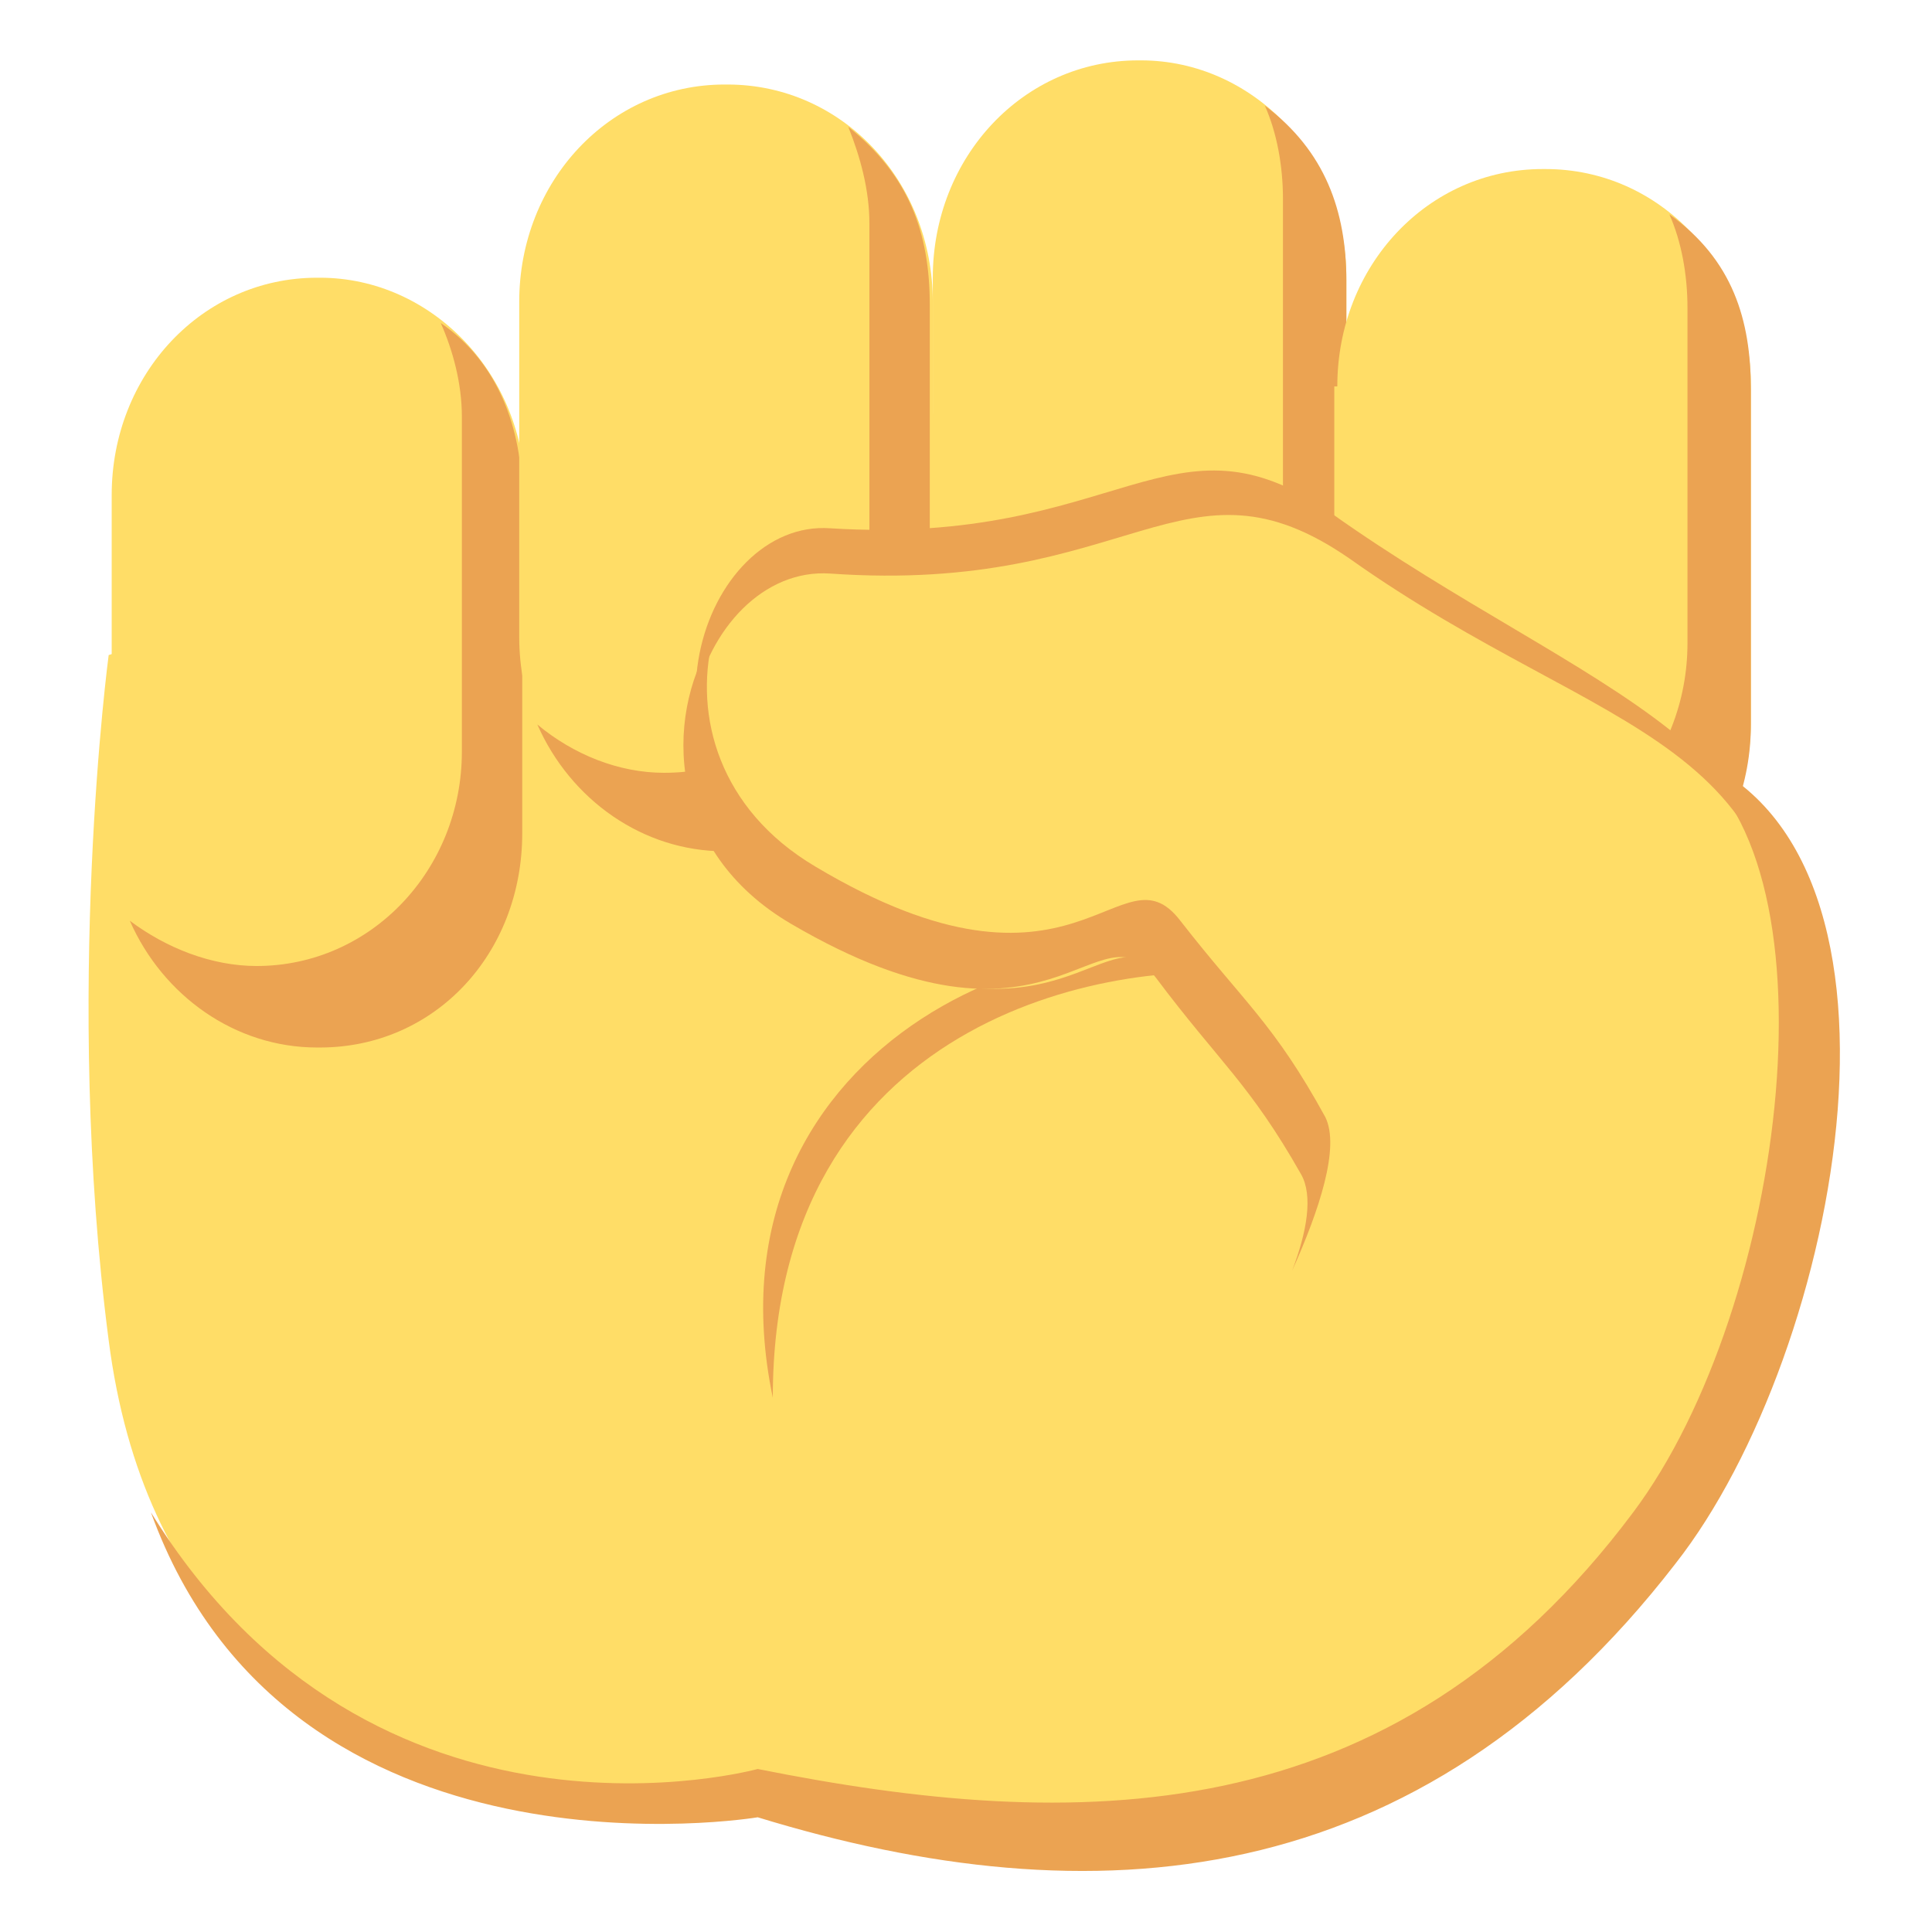
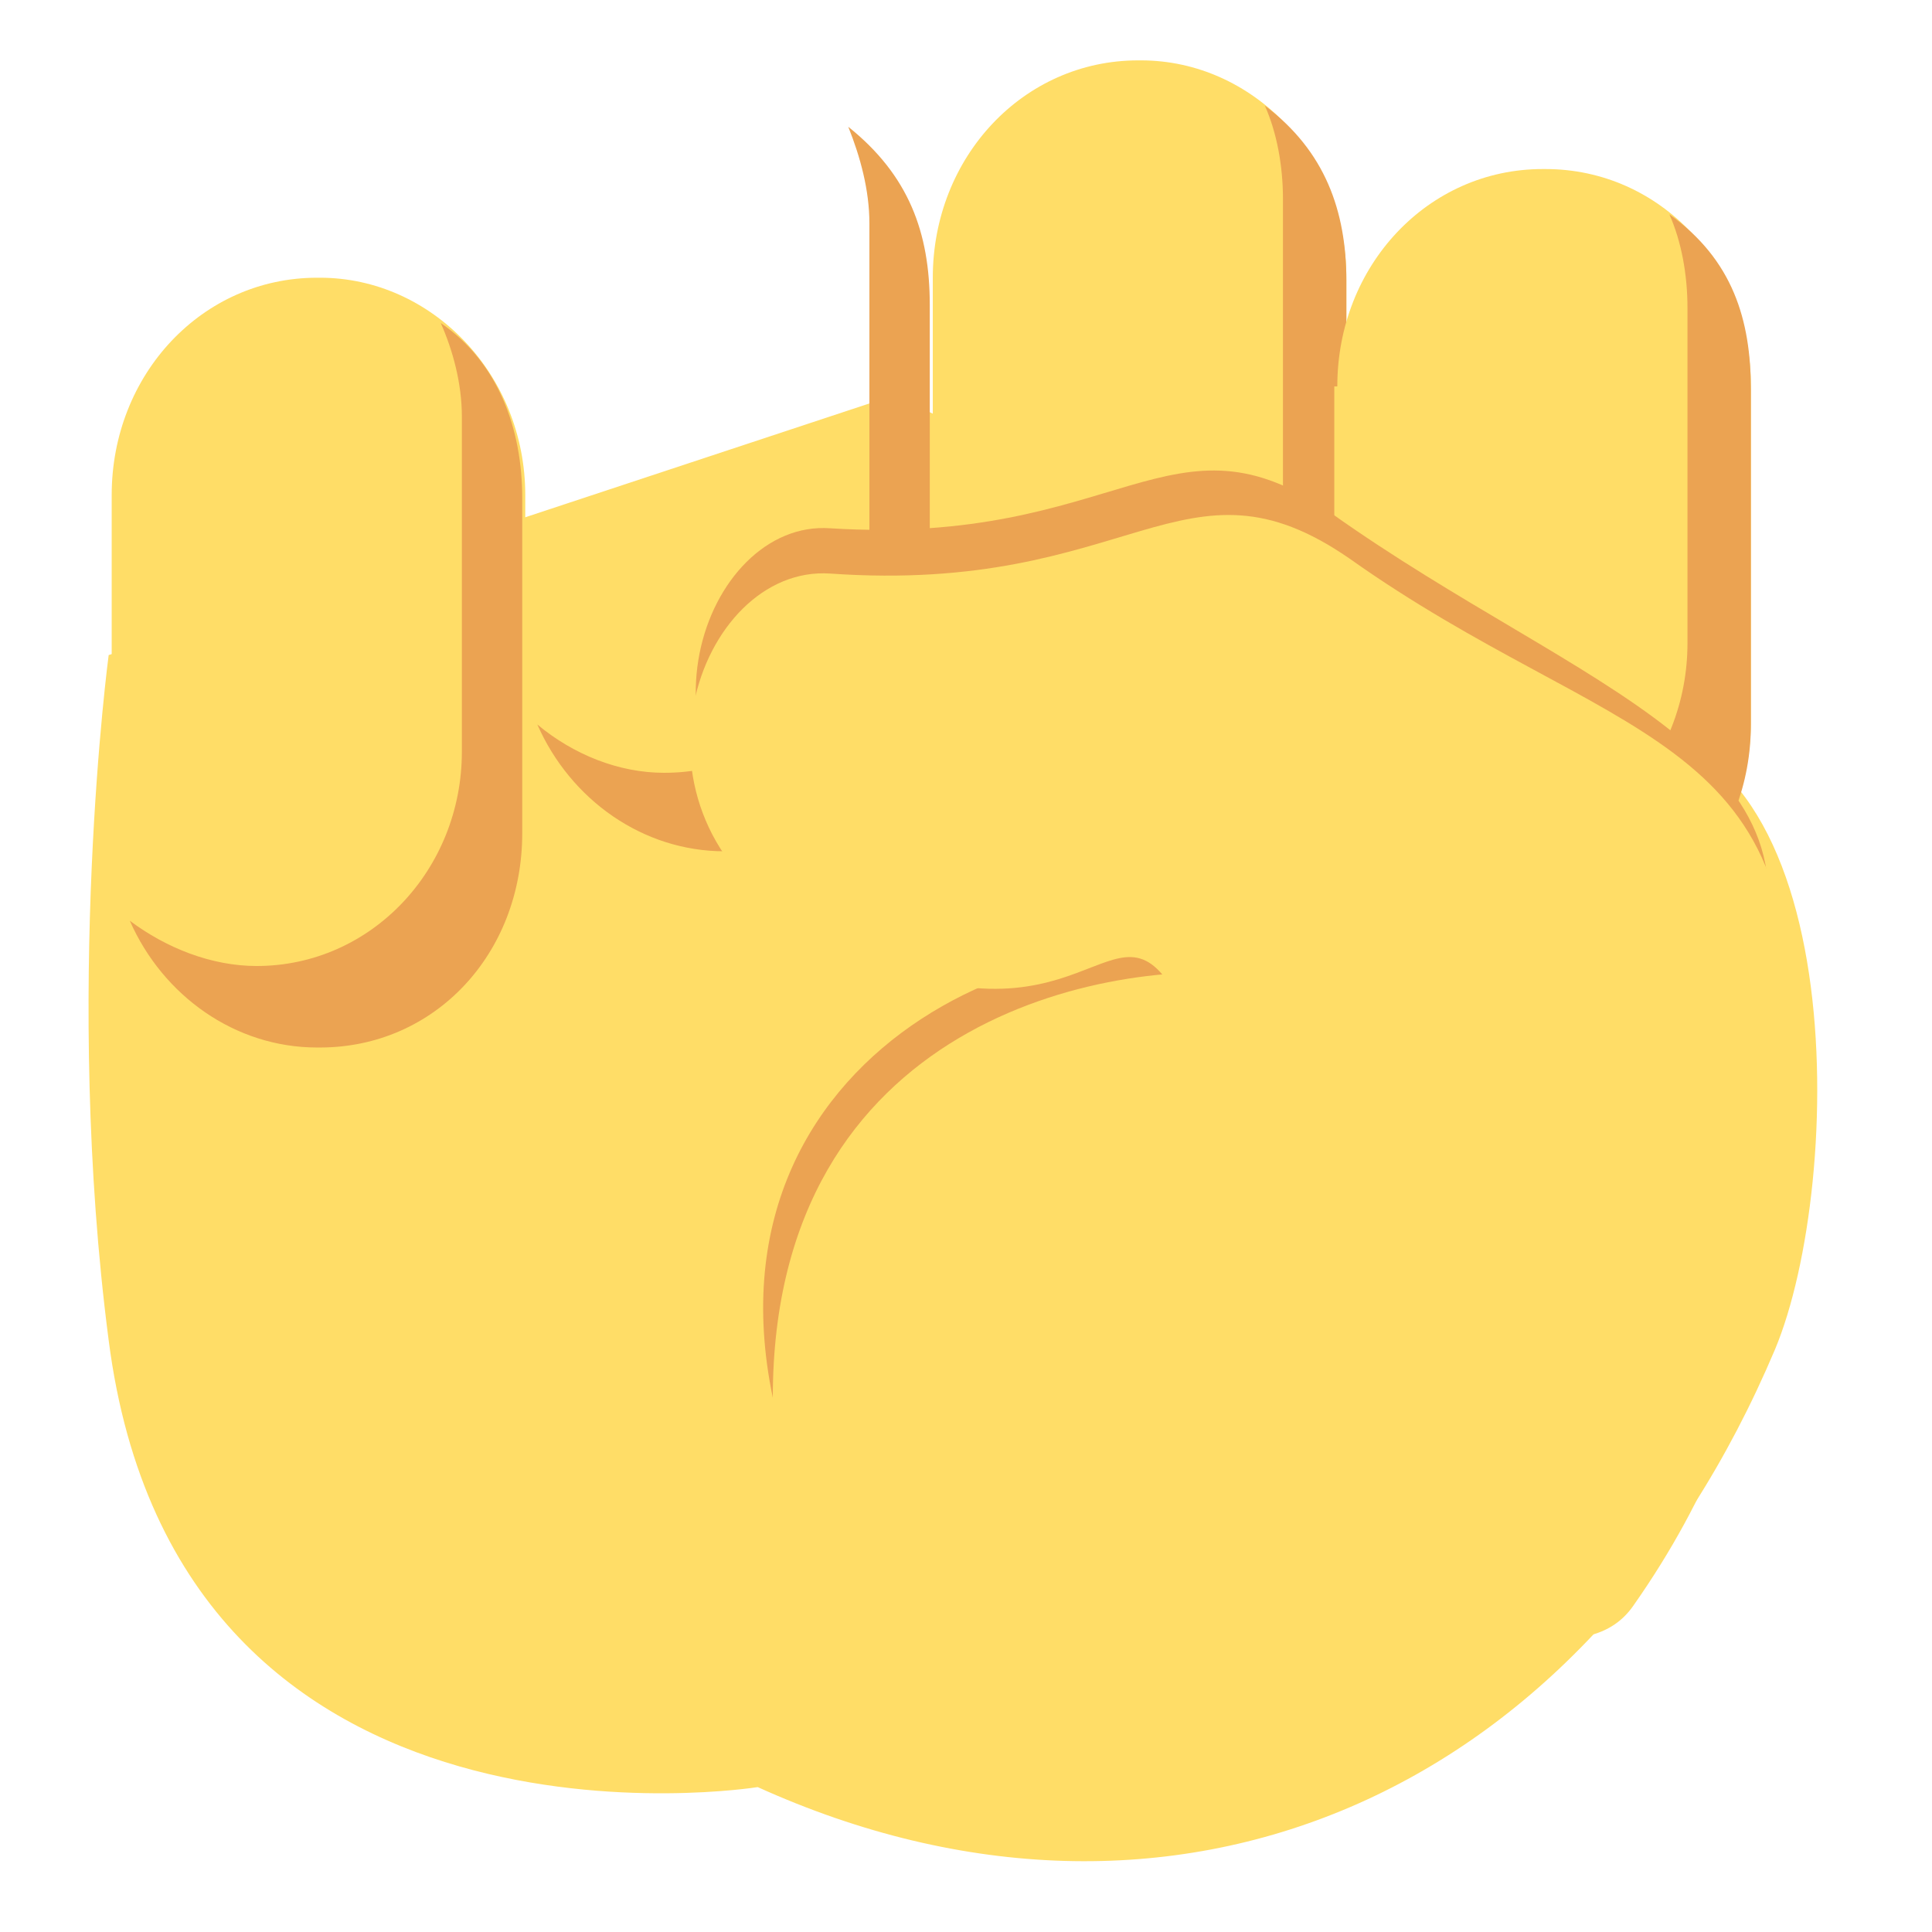
<svg xmlns="http://www.w3.org/2000/svg" width="800" height="800" viewBox="0 0 64 64">
  <g fill="#ffdd67">
    <path d="M53.1 24L29.6 13.1l-26 8.6s-1.5 11.2 0 22.7c2.3 17.9 21.5 14.8 21.5 14.8c13.7 6.2 27.4.4 33.7-14.5c2.3-5.5 2.6-20.8-5.7-20.7" />
    <path d="M3.7 16.4c0-4 3-7.2 6.8-7.2h.1c3.7 0 6.8 3.2 6.8 7.2v11.1c0 4-3 7.2-6.8 7.2h-.1c-3.8 0-6.8-3.2-6.8-7.2z" />
  </g>
  <path fill="#eba352" d="M8.5 32c3.8 0 6.8-3.2 6.8-7.1V13.8c0-1.1-.3-2.2-.7-3.1c1.9 1.3 2.7 3.5 2.7 5.8v11.1c0 4-2.9 7.1-6.7 7.1h-.1c-2.7 0-5.1-1.7-6.2-4.2C5.5 31.4 7 32 8.5 32" />
-   <path fill="#ffdd67" d="M17.2 10c0-4 3-7.2 6.8-7.2h.1c3.8 0 6.8 3.2 6.8 7.2v11.1c0 4-3 7.2-6.8 7.2H24c-3.8 0-6.8-3.2-6.8-7.2z" />
  <path fill="#eba352" d="M22 25.6c3.8 0 6.8-3.1 6.8-7.1V7.4c0-1.1-.3-2.2-.7-3.2c2 1.6 2.7 3.5 2.7 5.9v11.1c0 4-3 7-6.7 7H24c-2.7 0-5.1-1.7-6.2-4.2c1.2 1 2.7 1.6 4.2 1.6" />
  <path fill="#ffdd67" d="M30.9 9.2c0-4 3-7.2 6.8-7.2h.1c3.7 0 6.8 3.2 6.8 7.2v11.1c0 4-3 7.2-6.8 7.2h-.1c-3.8 0-6.8-3.2-6.8-7.2z" />
  <path fill="#eba352" d="M35.7 24.8c3.8 0 6.8-3.1 6.8-7.1V6.6c0-1.1-.2-2.2-.6-3.1c2 1.5 2.7 3.5 2.7 5.8v11.1c0 4-3 7-6.8 7h-.1c-2.7 0-5.1-1.7-6.2-4.2c1.2 1 2.6 1.6 4.2 1.6" />
  <path fill="#ffdd67" d="M44.3 12.8c0-4 3-7.2 6.8-7.2h.1c3.8 0 6.8 3.2 6.8 7.2v11.1c0 4-3 7.2-6.8 7.2H51c-3.8 0-6.8-3.2-6.8-7.2V12.8z" />
  <g fill="#eba352">
    <path d="M49.2 28.4c3.8 0 6.7-3.2 6.7-7.1V10.2c0-1.1-.2-2.2-.6-3.1c2.1 1.5 2.7 3.5 2.7 5.8V24c0 4-2.9 7.1-6.6 7.1h-.1c-2.7 0-5.1-1.7-6.2-4.2c1.1.9 2.5 1.5 4.1 1.5m-7.6 3.9c-5.7-2.8-18.5 2-16 14c0-12.5 11.1-14.6 16-14" />
    <path d="M44.1 17c-5.3-3.7-7 1.1-16.6.5c-4.2-.3-7 7.6-1 11.2c8.3 4.9 9.7-.8 11.6 1.7c2 2.6 4.1 3.3 5.7 6.2c1.2 2.1 12.5.1 14.1-3.9c3.2-7.7-5.5-9.8-13.8-15.7" />
  </g>
  <path fill="#ffdd67" d="M44.7 18.5c-5.5-3.8-7.2 1.2-17.2.5c-4.4-.3-7.3 7.9-1 11.6c8.7 5.1 10.1-.8 12.1 1.8c2.1 2.7 4.3 3.4 5.9 6.5c1.2 2.2-3.6 9.8-3.6 9.8s10.4 8.5 13.2 4.5c5.2-7.4 4.7-13.7 5.1-18.3c.8-10.7-5.9-10.3-14.5-16.4" />
  <g fill="#eba352">
-     <path d="M43.1 38.9c.4.7.2 1.9-.3 3.2c.9-2 1.6-4.1 1.1-5.1c-1.7-3.1-2.7-3.8-4.8-6.5c-2-2.6-3.4 3.4-12.1-1.8c-3.2-1.9-4-5-3.4-7.5c-1.6 2.6-1.5 7 2.6 9.4c8.7 5.1 10.1-.8 12.1 1.8c2.1 2.8 3.1 3.5 4.8 6.5" />
-     <path d="M55.6 24.9c5.5 3.3 3.6 18.4-1.5 25.2c-8 10.7-18.5 10.6-29 8.5c0 0-12.7 3.5-20.1-8.5c4.6 12.7 20.1 10.1 20.1 10.1c11.1 3.4 21.9 2.6 30.4-8.4c5.5-7 8.8-24.1.1-26.9" />
-   </g>
+     </g>
</svg>